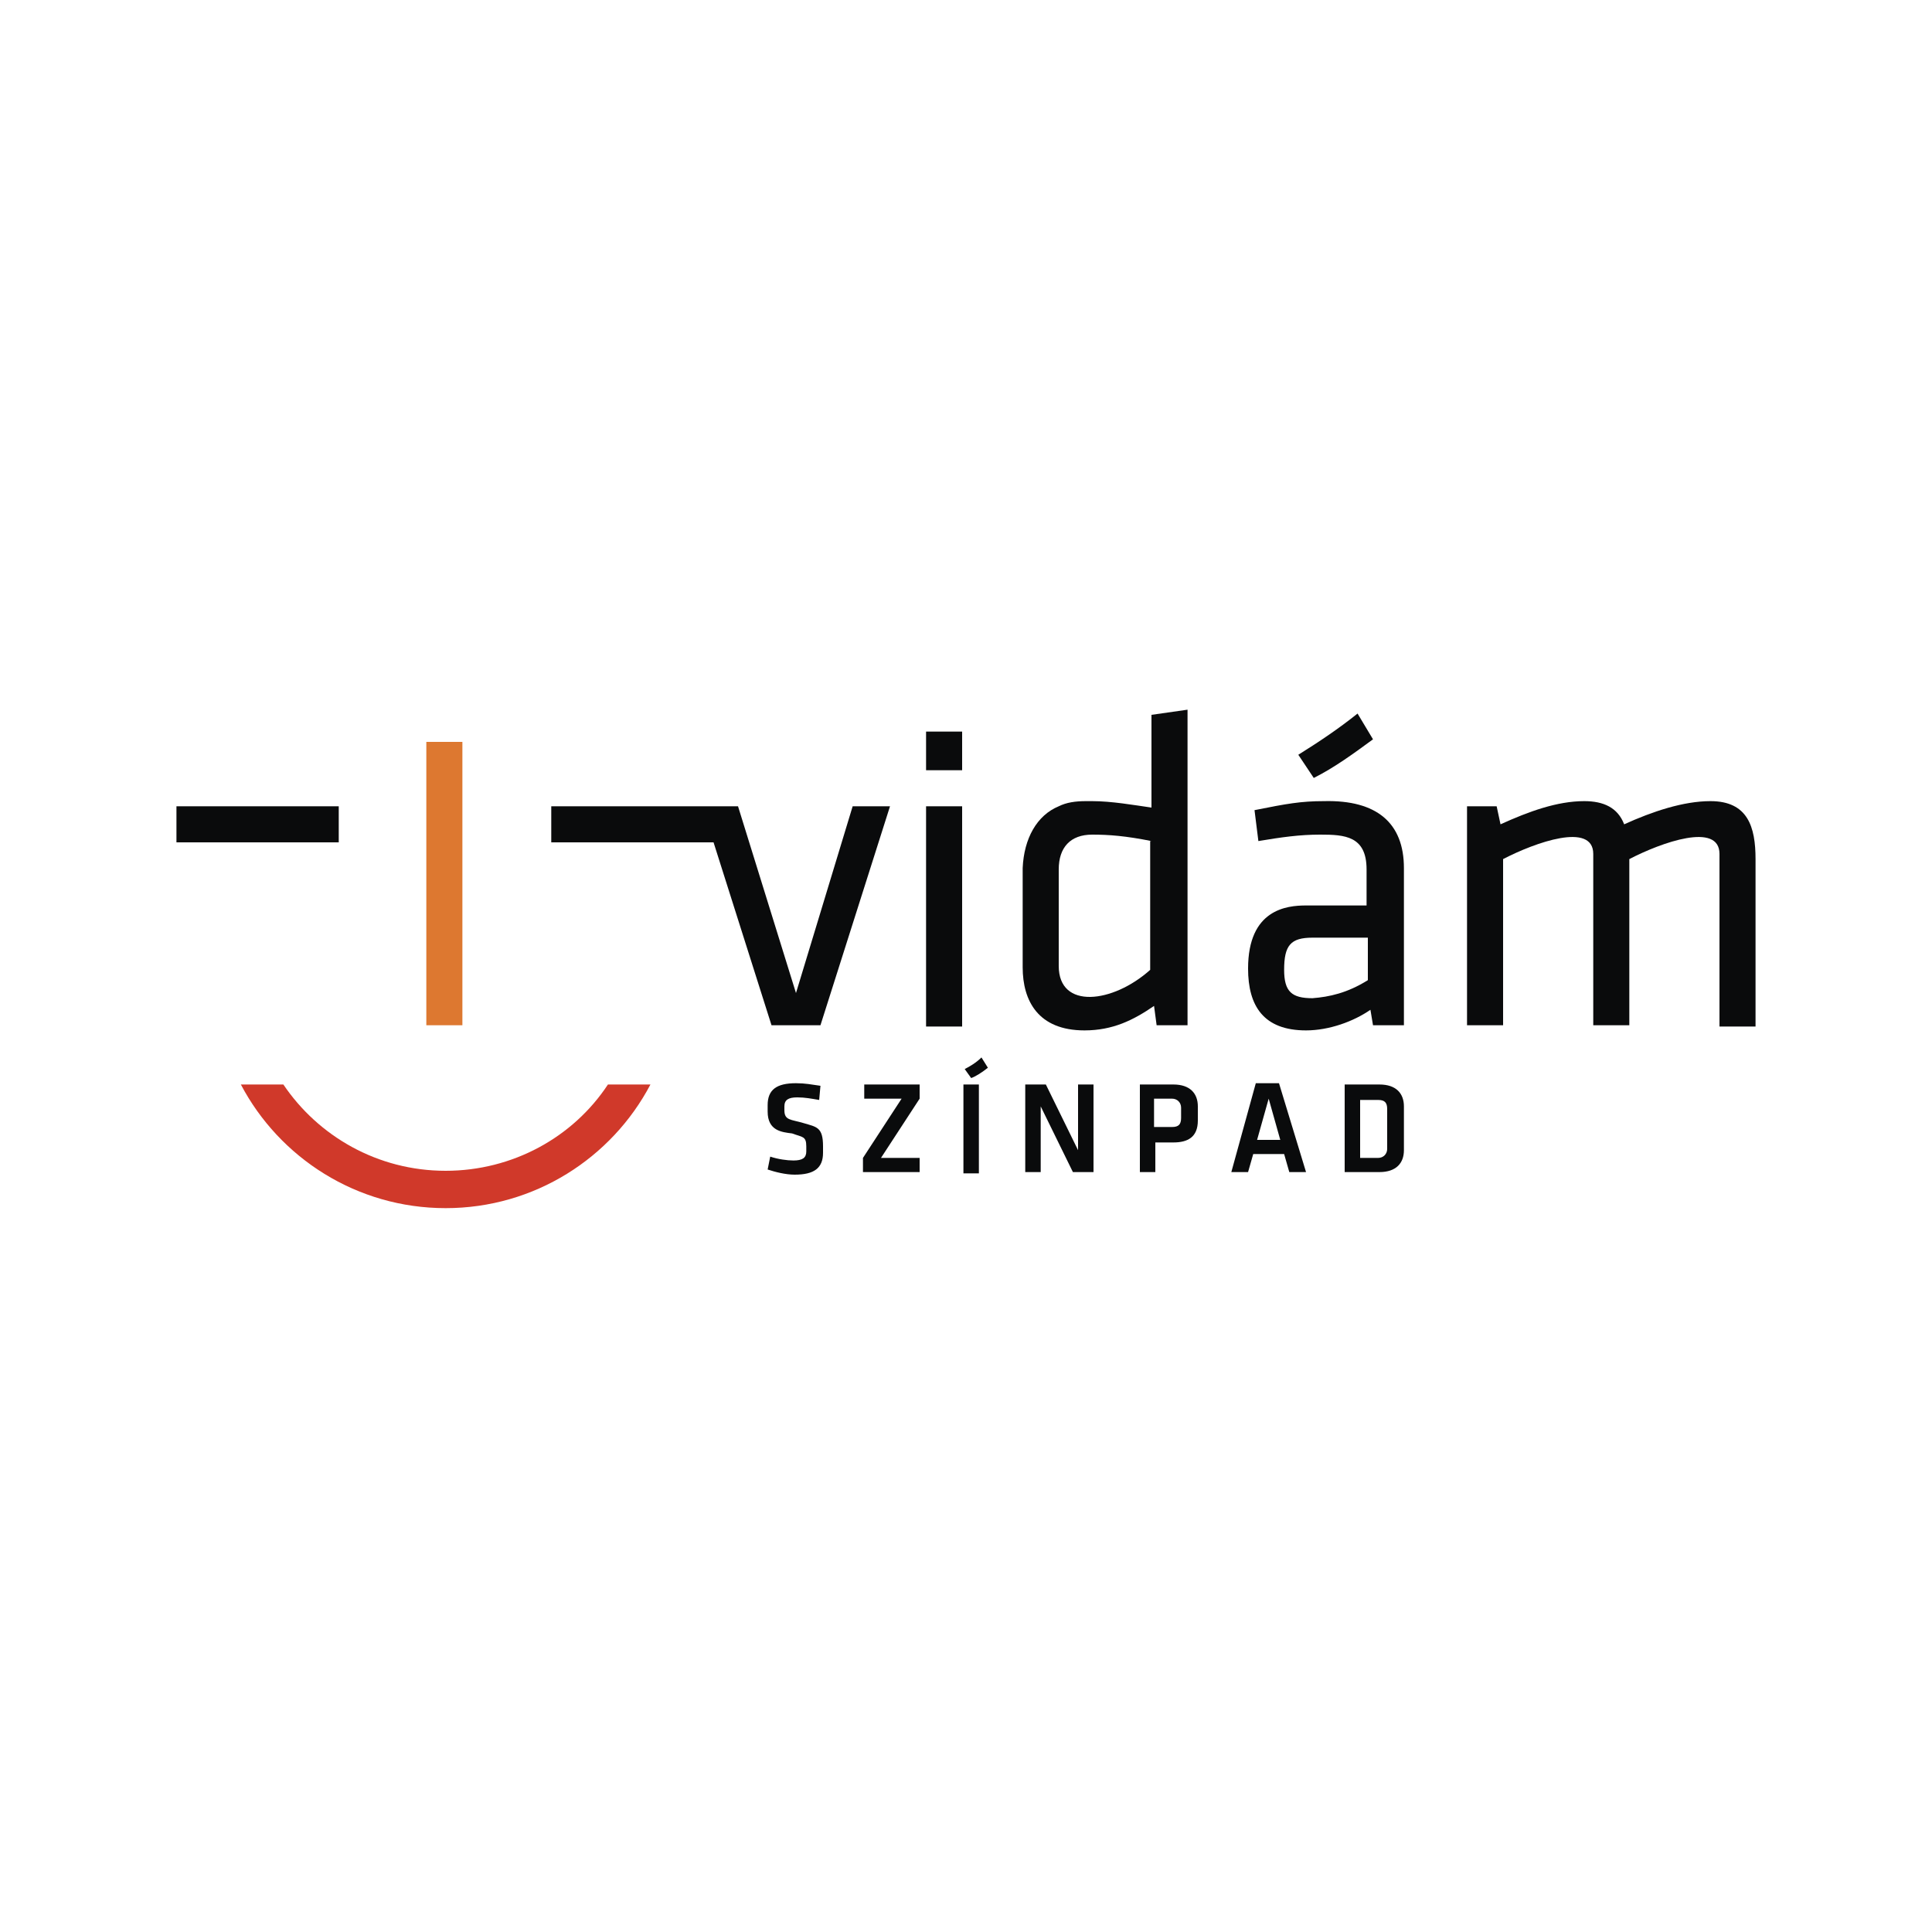
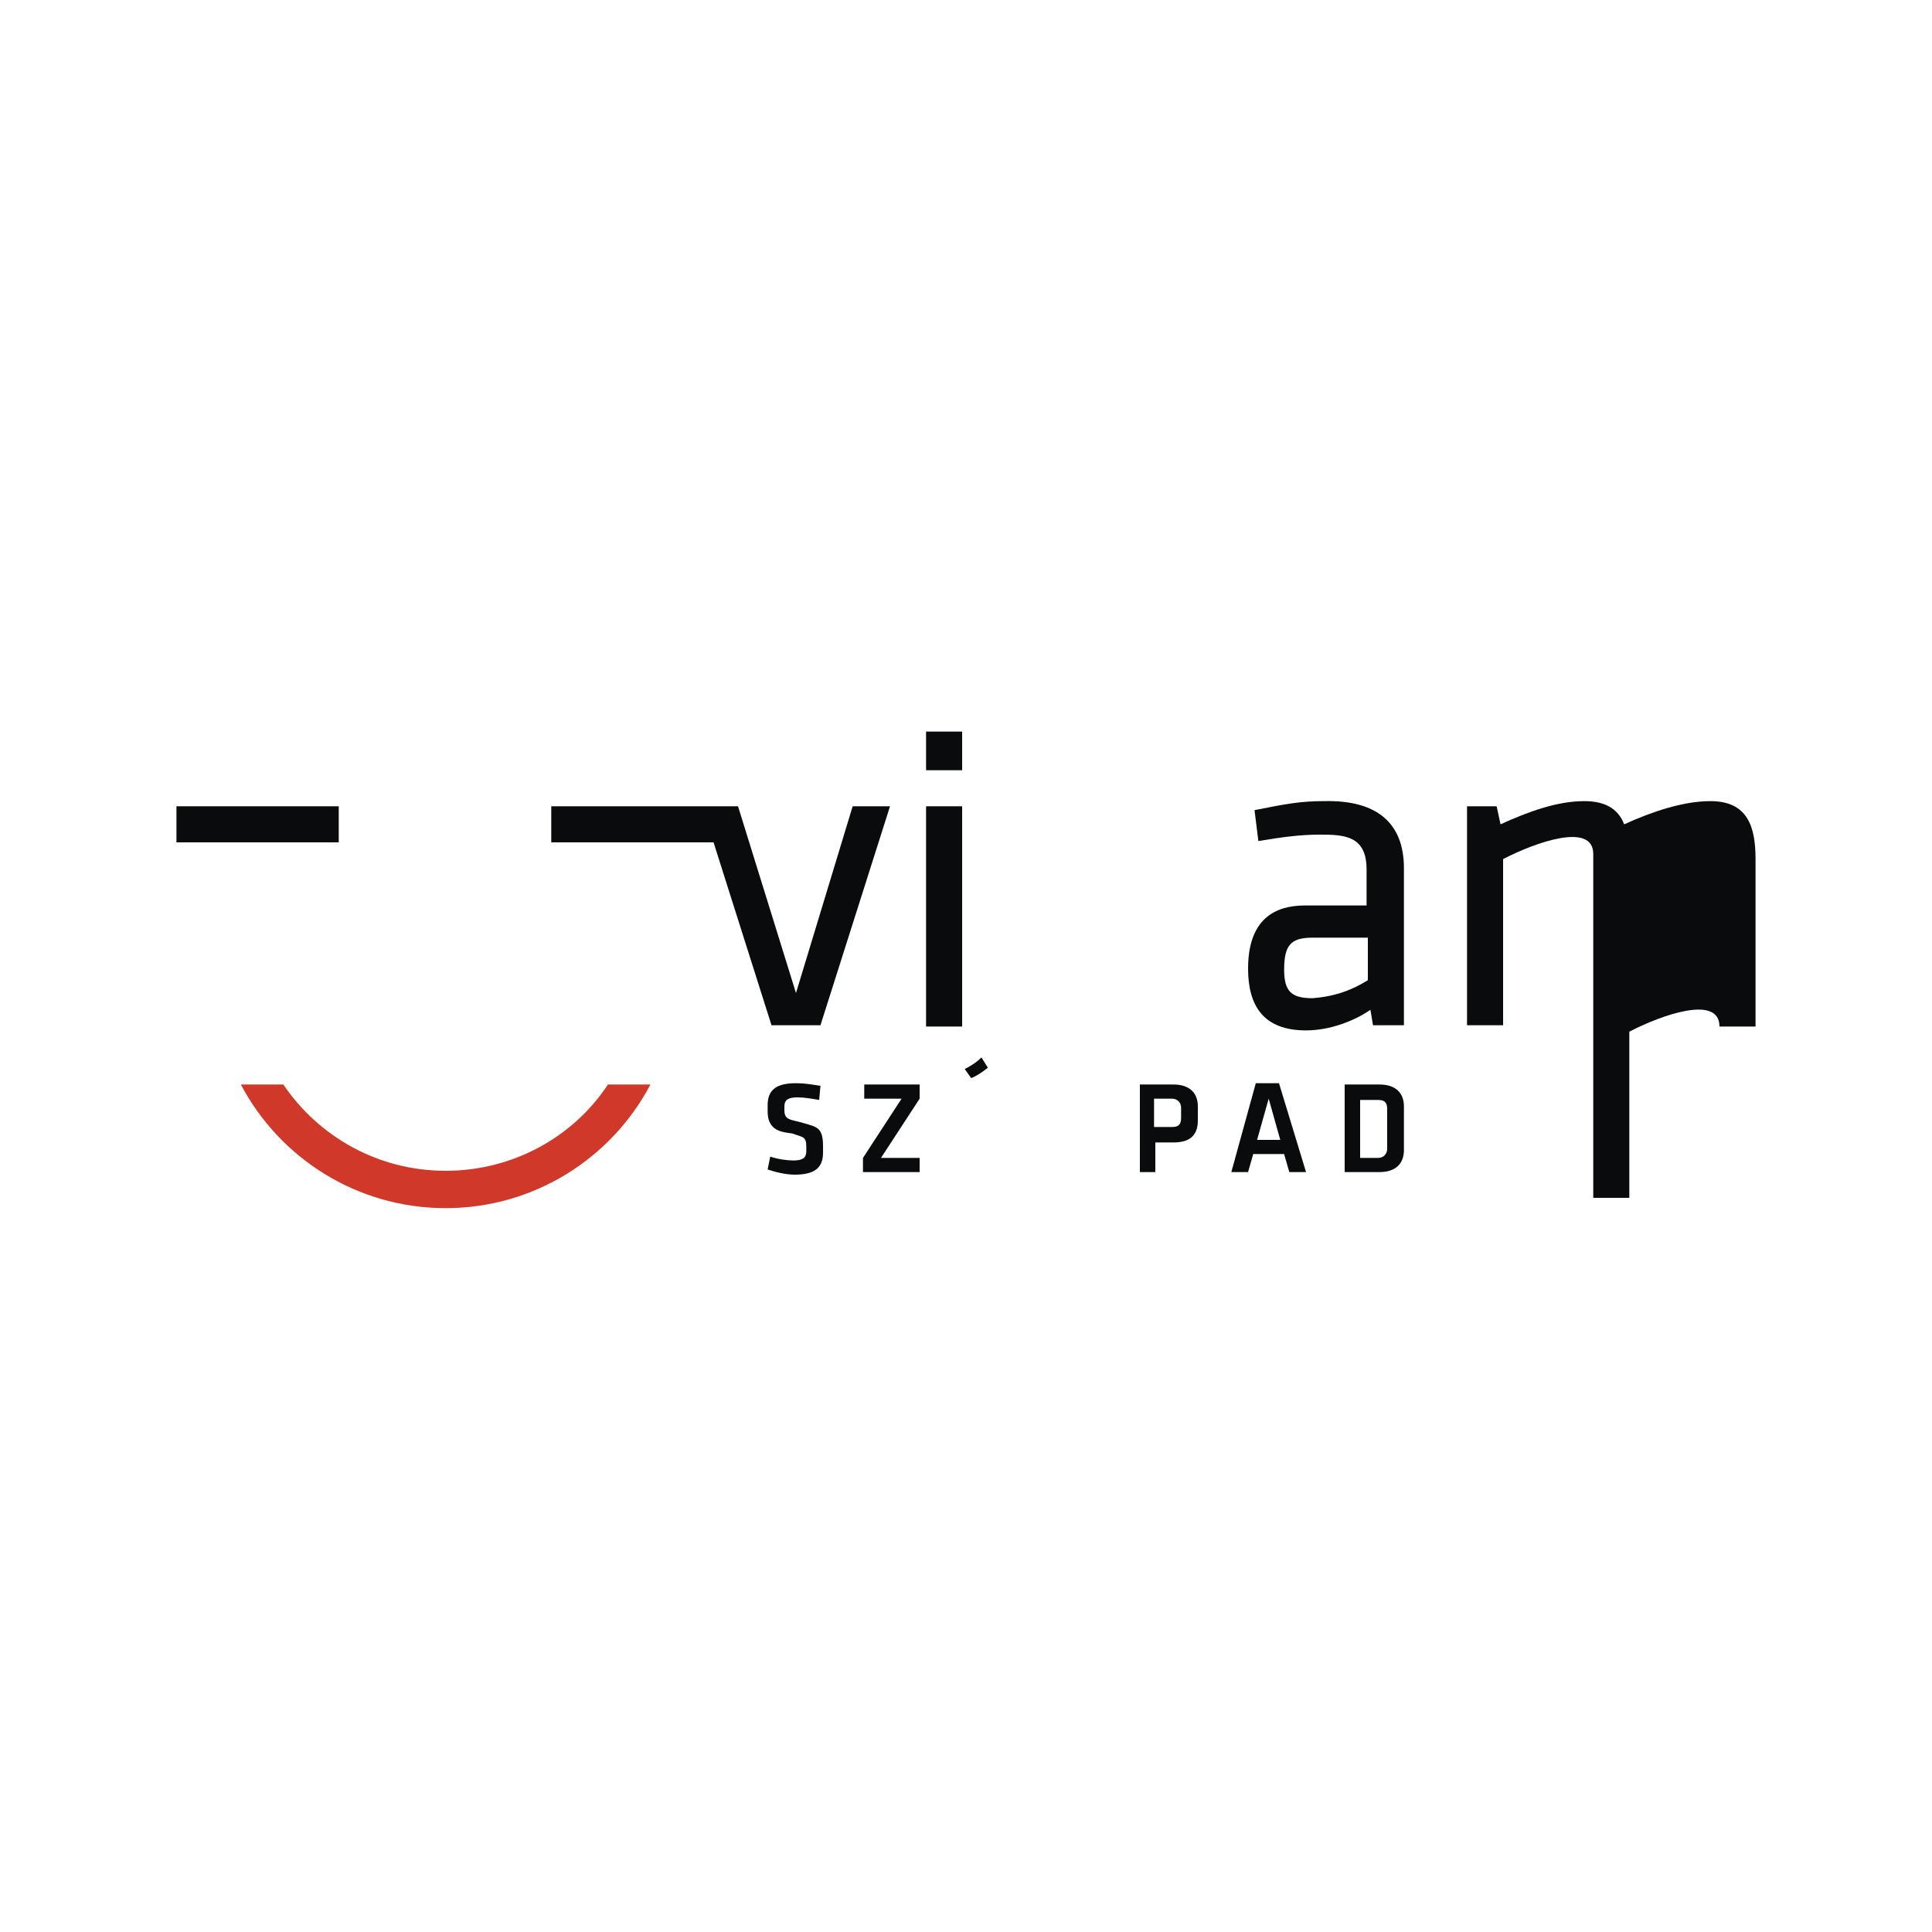
<svg xmlns="http://www.w3.org/2000/svg" version="1.1" id="Layer_2" x="0px" y="0px" viewBox="0 0 150 150" style="enable-background:new 0 0 150 150;" xml:space="preserve">
  <style type="text/css">
	.st0{fill-rule:evenodd;clip-rule:evenodd;fill:#FFFFFF;}
	.st1{fill-rule:evenodd;clip-rule:evenodd;fill:#0A0B0C;}
	.st2{fill-rule:evenodd;clip-rule:evenodd;fill:#DD7830;}
	.st3{fill-rule:evenodd;clip-rule:evenodd;fill:#D0392A;}
</style>
  <rect class="st0" width="150" height="150" />
  <g>
    <rect x="13.7" y="62.6" class="st1" width="12.6" height="2.8" />
-     <rect x="33.1" y="57.6" class="st2" width="2.8" height="22" />
    <path class="st3" d="M47.2,84.2c-2.7,4.1-7.4,6.7-12.6,6.7c-5.3,0-9.9-2.7-12.6-6.7h-3.3c3,5.7,9,9.6,15.9,9.6   c6.9,0,12.9-3.9,15.9-9.6H47.2z" />
    <rect x="71.9" y="62.6" class="st1" width="2.8" height="17.1" />
    <rect x="71.9" y="56.8" class="st1" width="2.8" height="3" />
    <polygon class="st1" points="42.8,62.6 57.3,62.6 61.8,77.1 66.2,62.6 69.1,62.6 63.7,79.6 59.9,79.6 55.4,65.4 42.8,65.4  " />
-     <path class="st1" d="M84.3,62.2h0.5c1.5,0,3.2,0.3,4.6,0.5v-7.2l2.8-0.4v24.5h-2.4l-0.2-1.5C88,79.2,86.4,80,84.2,80   c-3.6,0-4.8-2.3-4.8-4.9v-7.3v-0.4l0,0c0.1-2.3,1.1-4.1,2.8-4.8l0,0v0C82.8,62.3,83.5,62.2,84.3,62.2L84.3,62.2z M89.4,65.3   c-2-0.4-3.3-0.5-4.6-0.5c-1.7,0-2.6,1-2.6,2.7V75c0,3.4,4.2,2.9,7.1,0.3V65.3z" />
    <path class="st1" d="M109,67.4v12.2h-2.4l-0.2-1.2c-1.3,0.9-3.2,1.6-5,1.6c-3.3,0-4.5-1.9-4.5-4.8c0-4.6,3-4.9,4.5-4.9h4.7l0,0   v-2.8c0-2.6-1.7-2.7-3.6-2.7c-1.6,0-3,0.2-4.8,0.5l-0.3-2.4c2.5-0.5,3.6-0.7,5.4-0.7C106.9,62.1,109,63.9,109,67.4L109,67.4z    M106.2,76.1v-3.3h-4.3c-1.7,0-2.2,0.6-2.2,2.5c0,1.7,0.6,2.2,2.2,2.2C103.2,77.4,104.6,77.1,106.2,76.1z" />
-     <path class="st1" d="M100.8,58.6c1.6-1,3.1-2,4.6-3.2l1.2,2c-1.5,1.1-3,2.2-4.6,3C101.6,59.8,101.2,59.2,100.8,58.6z" />
-     <path class="st1" d="M113.9,79.6V62.6h2.3l0.3,1.4c2.2-1,4.4-1.8,6.5-1.8c1.5,0,2.6,0.5,3.1,1.8c2.2-1,4.6-1.8,6.7-1.8   c2.9,0,3.5,2,3.5,4.5v13h-2.8V66.3c0-2.5-4.5-0.9-7,0.4v12.9h-2.8V66.3c0-2.5-4.5-0.9-7,0.4v12.9H113.9z" />
+     <path class="st1" d="M113.9,79.6V62.6h2.3l0.3,1.4c2.2-1,4.4-1.8,6.5-1.8c1.5,0,2.6,0.5,3.1,1.8c2.2-1,4.6-1.8,6.7-1.8   c2.9,0,3.5,2,3.5,4.5v13h-2.8c0-2.5-4.5-0.9-7,0.4v12.9h-2.8V66.3c0-2.5-4.5-0.9-7,0.4v12.9H113.9z" />
    <polygon class="st1" points="67.1,84.2 71.4,84.2 71.4,85.3 68.4,89.9 71.4,89.9 71.4,91 67,91 67,89.9 70,85.3 67.1,85.3  " />
    <path class="st1" d="M59.6,86.3v-0.5c0-1.2,0.7-1.7,2.2-1.7c0.7,0,1.2,0.1,1.9,0.2l-0.1,1.1c-0.6-0.1-1.1-0.2-1.7-0.2   c-0.7,0-1,0.2-1,0.7c0,0.1,0,0.2,0,0.3c0,0.8,0.5,0.7,1.5,1c1,0.3,1.5,0.3,1.5,1.8v0.5c0,1.2-0.7,1.7-2.2,1.7   c-0.7,0-1.5-0.2-2.1-0.4l0.2-1c0.6,0.2,1.3,0.3,1.8,0.3c0.7,0,1-0.2,1-0.7v0V89c0-0.8-0.3-0.7-1.1-1C60.7,87.9,59.6,87.8,59.6,86.3   z" />
-     <rect x="74.8" y="84.2" class="st1" width="1.2" height="6.9" />
    <path class="st1" d="M74.9,83c0.4-0.2,0.9-0.5,1.3-0.9l0.5,0.8c-0.5,0.4-1,0.7-1.3,0.8L74.9,83z" />
    <path class="st1" d="M88.4,84.2c0.9,0,1.8,0,2.7,0c1.3,0,1.9,0.7,1.9,1.7c0,0.4,0,0.7,0,1.1c0,1.3-0.8,1.7-1.9,1.7h-1.4V91h-1.2   V84.2L88.4,84.2z M89.6,85.3c0.5,0,1,0,1.4,0c0.4,0,0.7,0.3,0.7,0.7v0.4h0v0.4c0,0.5-0.2,0.7-0.7,0.7c-0.5,0-1,0-1.4,0l0-1.2h0   L89.6,85.3z" />
-     <polygon class="st1" points="83.7,84.2 84.9,84.2 84.9,91 83.7,91 83.3,91 80.8,85.9 80.8,91 79.6,91 79.6,84.2 81.2,84.2    83.7,89.3  " />
    <path class="st1" d="M98.5,88.5h0.9l-0.9-3.2l-0.9,3.2H98.5L98.5,88.5z M98.5,89.6h1.2l0.4,1.4h1.3l-2.1-6.9h-0.9h-0.9L95.6,91h1.3   l0.4-1.4H98.5z" />
    <path class="st1" d="M107.1,91c1.3,0,1.9-0.7,1.9-1.7c0-1.1,0-2.2,0-3.4c0-1-0.6-1.7-1.9-1.7c-0.9,0-1.8,0-2.7,0V91   C105.3,91,106.2,91,107.1,91L107.1,91z M105.6,89.9c0.5,0,1,0,1.4,0c0.4,0,0.7-0.3,0.7-0.7c0-1,0-2.1,0-3.1c0-0.5-0.2-0.7-0.7-0.7   c-0.5,0-1,0-1.4,0C105.6,86.8,105.6,88.4,105.6,89.9z" />
  </g>
</svg>